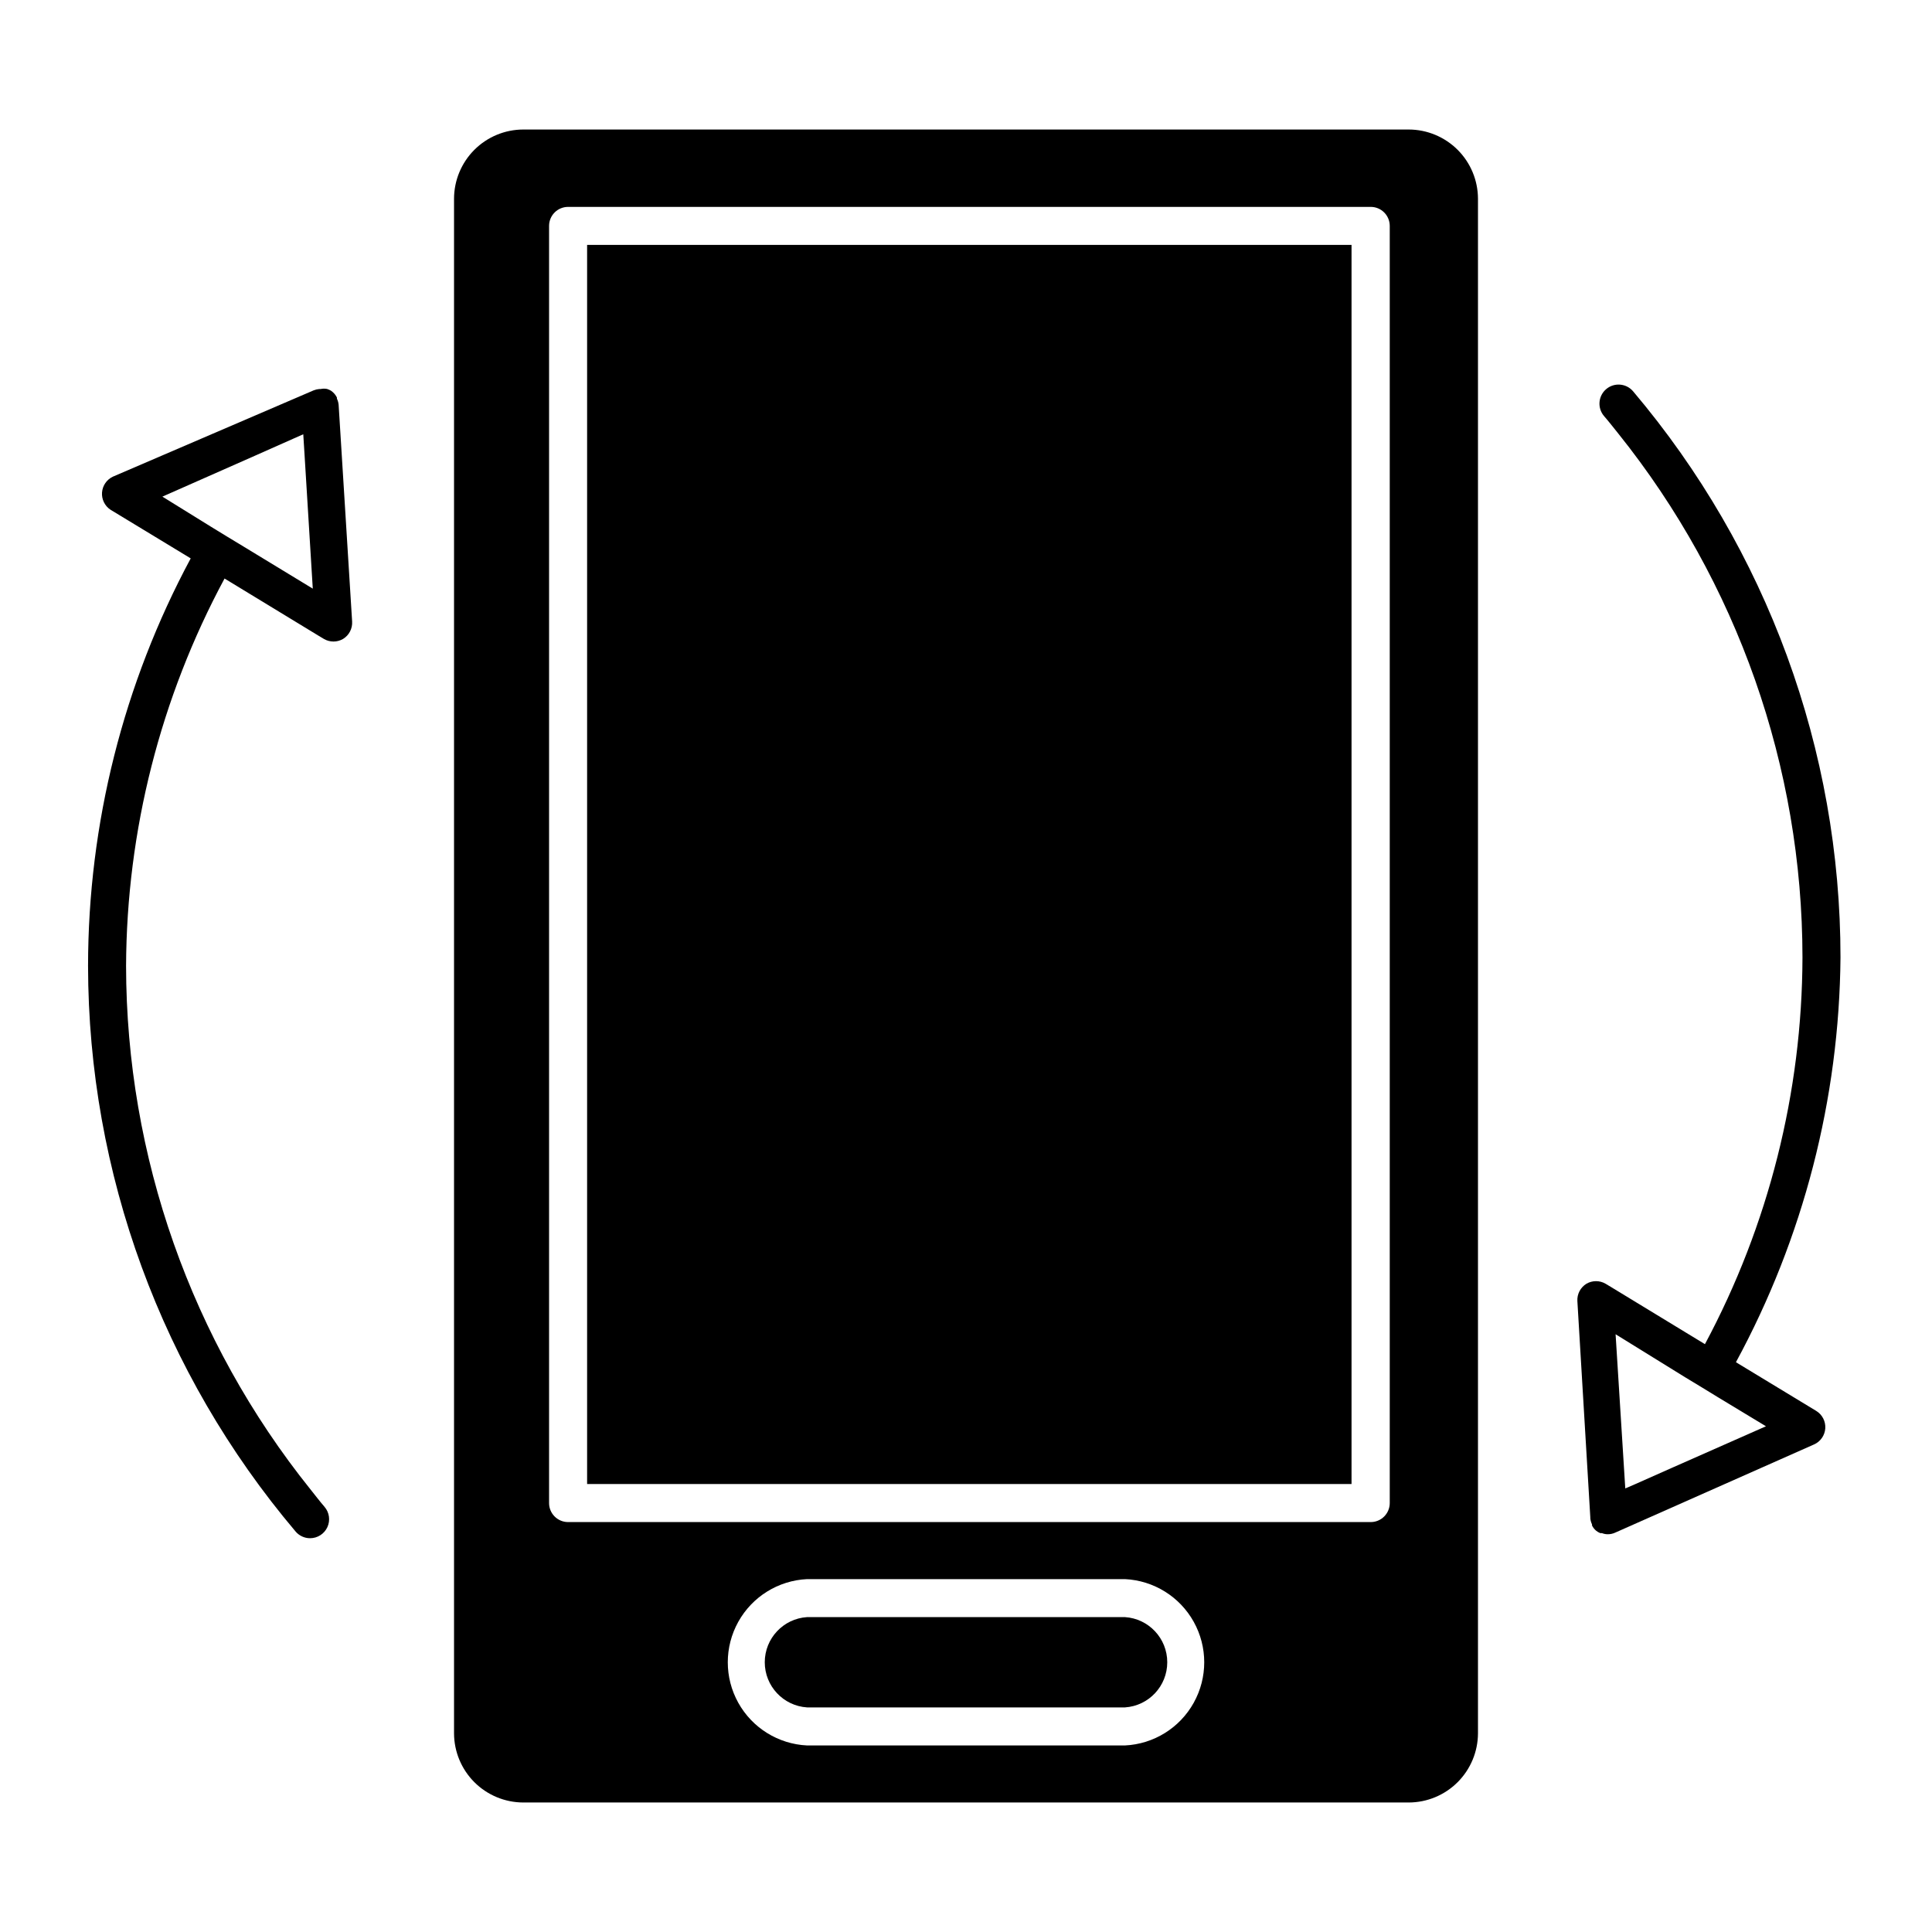
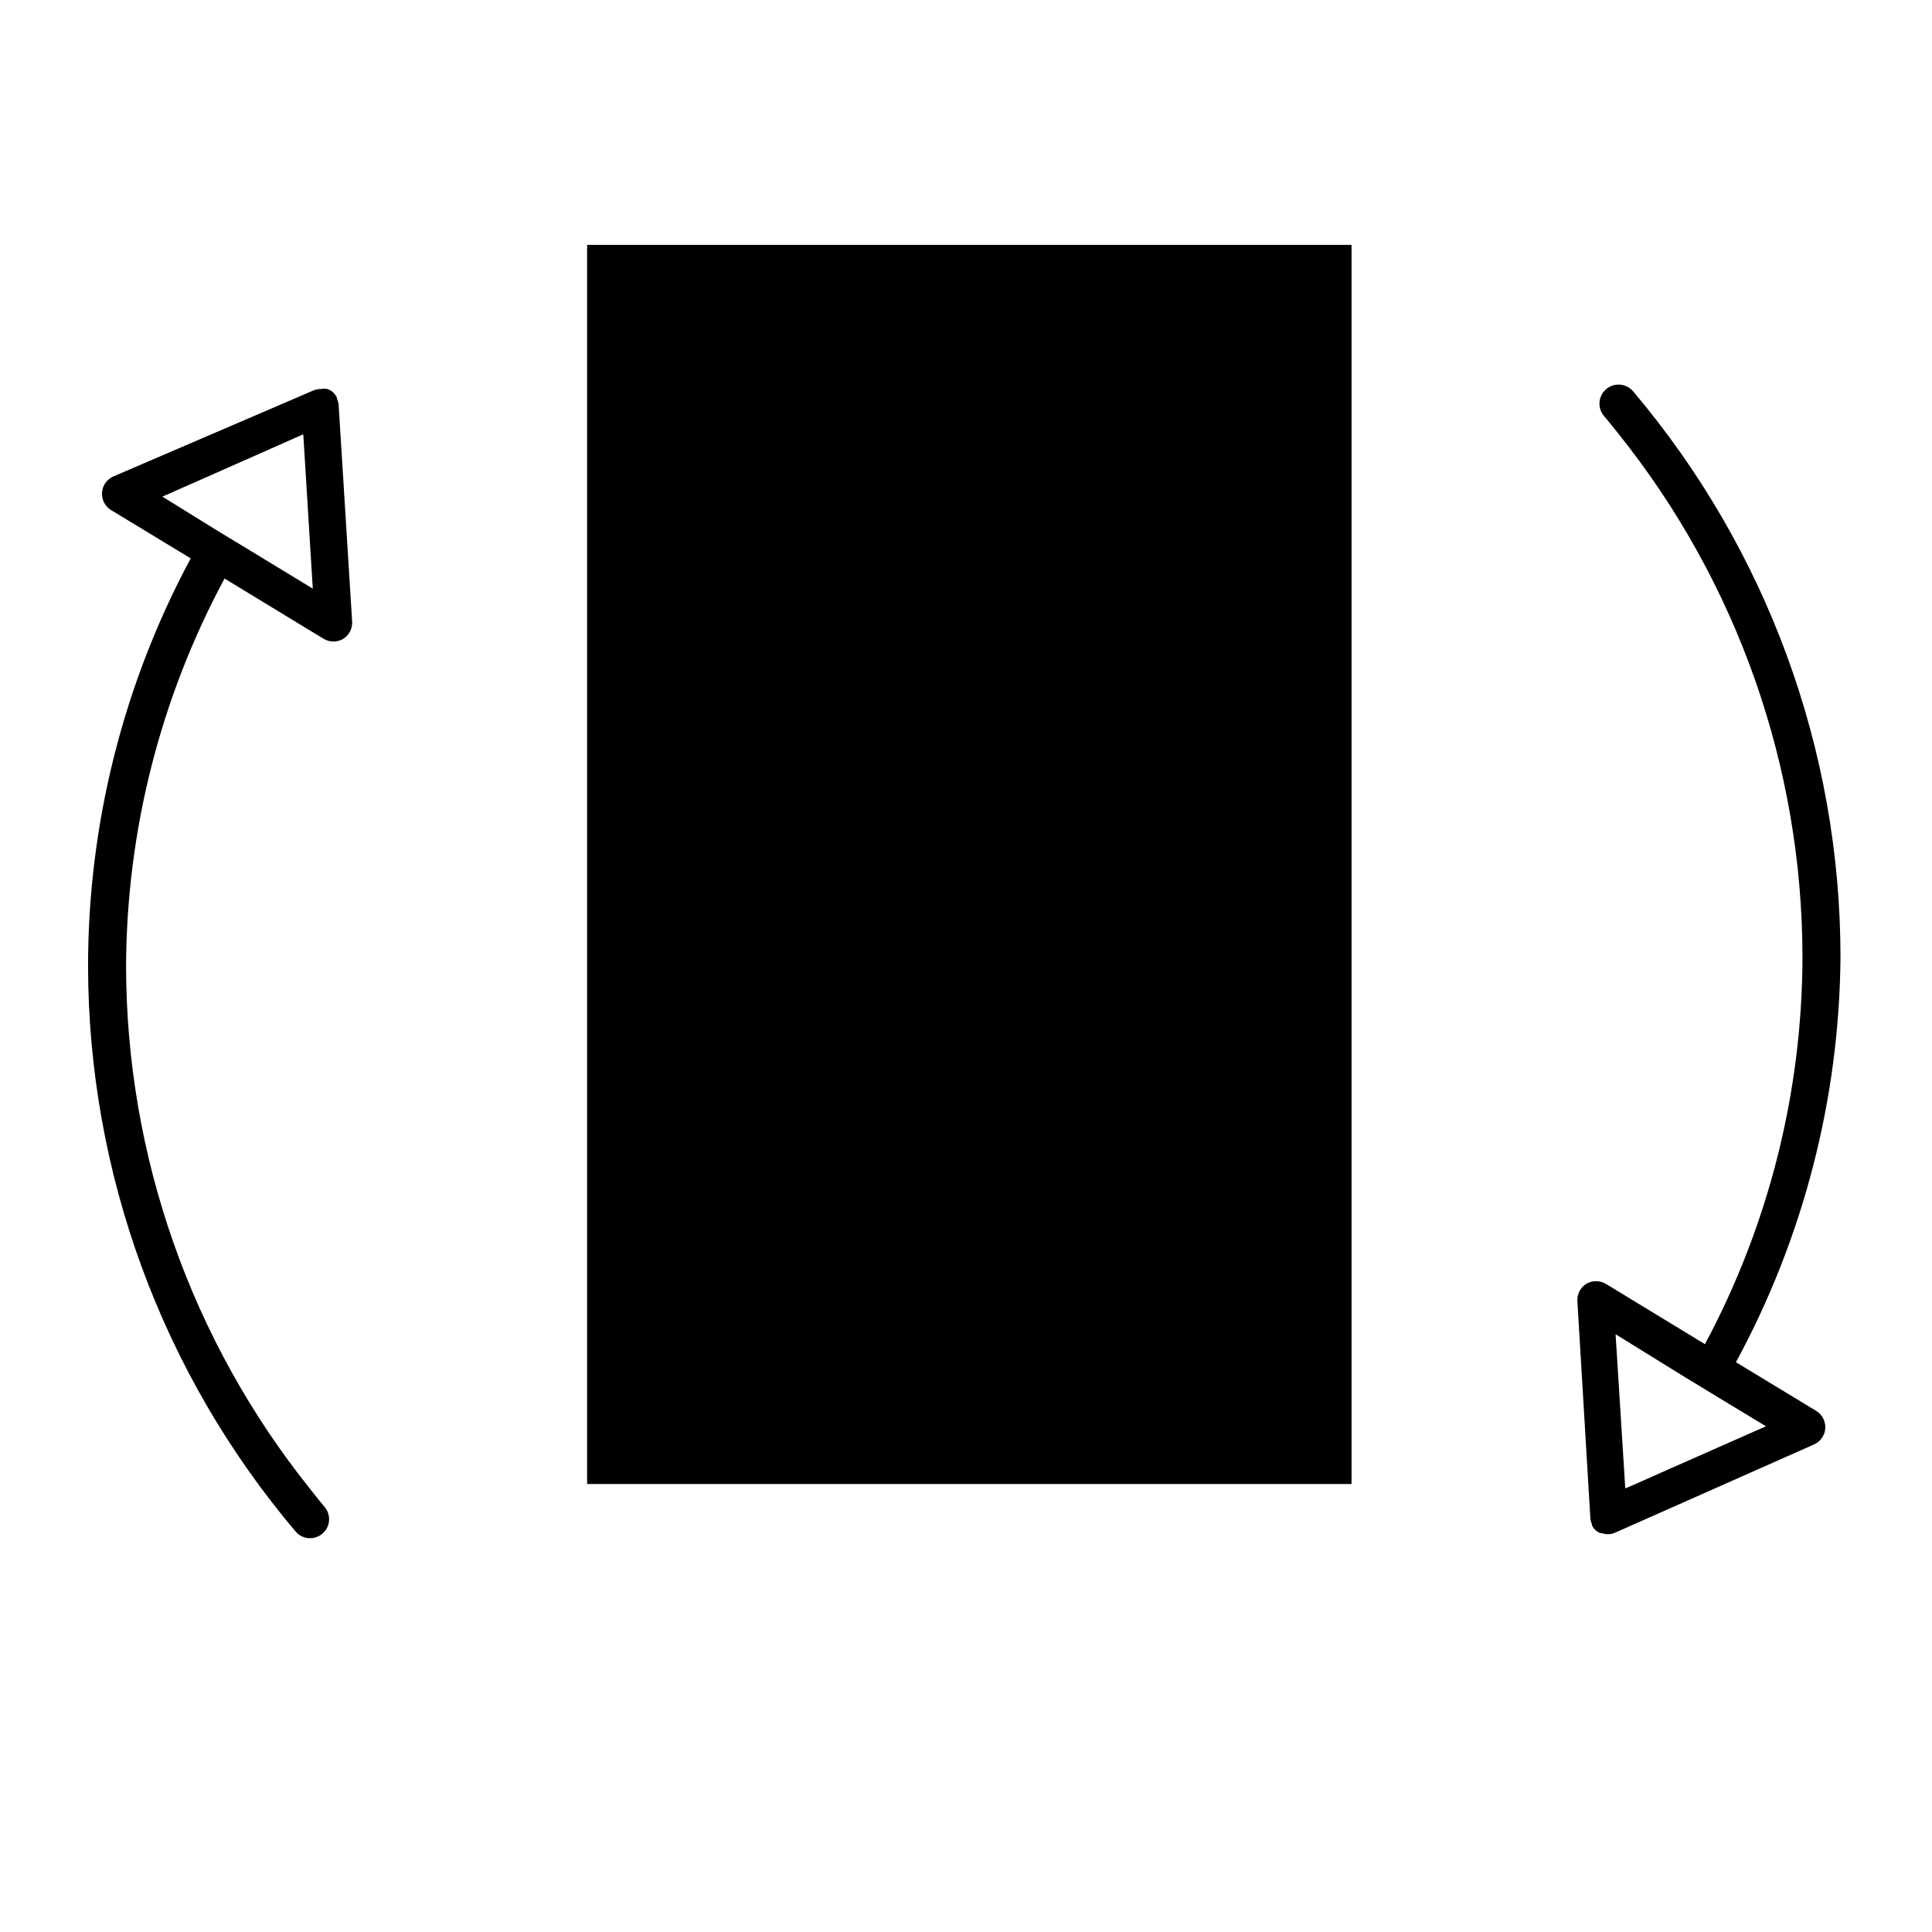
<svg xmlns="http://www.w3.org/2000/svg" fill="#000000" width="800px" height="800px" version="1.1" viewBox="144 144 512 512">
  <g>
-     <path d="m282.66 621.68h234.68c4.859-0.016 9.516-1.949 12.953-5.387s5.371-8.094 5.387-12.953v-406.68c-0.016-4.859-1.949-9.516-5.387-12.953-3.438-3.434-8.094-5.371-12.953-5.383h-234.68c-4.859 0.012-9.516 1.949-12.953 5.383-3.434 3.438-5.371 8.094-5.383 12.953v406.68c0.012 4.859 1.949 9.516 5.383 12.953 3.438 3.438 8.094 5.371 12.953 5.387zm159.46-15.113-84.238-0.004c-7.625-0.363-14.52-4.641-18.23-11.312-3.707-6.672-3.707-14.785 0-21.453 3.711-6.672 10.605-10.953 18.23-11.316h84.238c7.625 0.363 14.52 4.644 18.23 11.316 3.711 6.668 3.711 14.781 0 21.453-3.711 6.672-10.605 10.949-18.23 11.312zm-152.61-402.7c0-2.785 2.258-5.039 5.039-5.039h212.71c1.34 0 2.621 0.531 3.562 1.477 0.945 0.941 1.477 2.223 1.477 3.562v338.46c0 1.336-0.531 2.617-1.477 3.562-0.941 0.945-2.223 1.477-3.562 1.477h-212.71c-2.781 0-5.039-2.258-5.039-5.039z" />
    <path d="m299.59 208.9h202.58v328.38h-202.58z" />
-     <path d="m442.12 572.55h-84.238c-6.305 0.406-11.211 5.644-11.211 11.965 0 6.32 4.906 11.555 11.211 11.965h84.238c6.309-0.41 11.215-5.644 11.215-11.965 0-6.32-4.906-11.559-11.215-11.965z" />
    <path d="m222.3 549.83c0.961 1.152 2.383 1.816 3.879 1.812 1.969 0 3.754-1.145 4.578-2.93 0.82-1.785 0.531-3.887-0.75-5.383-1.309-1.512-2.519-3.125-3.777-4.684-31.535-39.34-48.754-88.234-48.82-138.65 0.148-35.848 9.109-71.109 26.098-102.68l24.836 15.113 1.512 0.906 0.004 0.004c1.559 0.898 3.477 0.898 5.035 0 1.609-0.973 2.543-2.762 2.422-4.637l-3.578-57.434c-0.051-0.559-0.203-1.105-0.453-1.613v-0.301c-0.262-0.531-0.621-1.012-1.059-1.41l-0.504-0.402c-0.32-0.184-0.66-0.336-1.008-0.453-0.566-0.125-1.148-0.125-1.715 0h-0.352c-0.516 0.043-1.027 0.164-1.512 0.352l-53.203 22.871c-1.652 0.773-2.758 2.375-2.894 4.191-0.137 1.82 0.723 3.57 2.242 4.578l21.262 12.898v-0.004c-17.84 33.211-27.184 70.32-27.207 108.02 0.066 54.863 19.535 107.94 54.965 149.83zm-35.266-274.22 25.191-11.133 9.523-4.231 2.621-1.16 0.352 5.644 2.168 35.266-18.391-11.184-4.332-2.621-4.281-2.621z" />
    <path d="m565.45 546.36c0.051 0.562 0.203 1.105 0.453 1.613v0.301c0.262 0.516 0.621 0.98 1.059 1.359l0.504 0.352v0.004c0.191 0.117 0.395 0.219 0.605 0.301h0.453c0.496 0.203 1.027 0.305 1.562 0.301 0.695 0 1.383-0.152 2.016-0.453l52.598-23.328v0.004c1.727-0.75 2.894-2.402 3.019-4.285 0.121-1.875-0.809-3.66-2.418-4.633l-21.262-12.898h0.004c17.875-32.945 27.391-69.777 27.707-107.26 0-54.938-19.477-108.1-54.965-150.04-1.809-2.129-5-2.387-7.129-0.578-2.129 1.809-2.387 5-0.578 7.129 1.309 1.512 2.519 3.074 3.777 4.637 31.574 39.395 48.789 88.363 48.82 138.85-0.098 35.762-8.973 70.949-25.848 102.48l-24.836-15.113-1.512-0.906v-0.004c-1.559-0.898-3.481-0.898-5.039 0-1.605 0.977-2.539 2.762-2.418 4.637l3.426 57.281zm25.191-37.332 4.332 2.621 4.281 2.621 12.746 7.707-25.191 11.133-9.523 4.231-2.57 1.109-0.352-5.594-2.215-35.266z" />
  </g>
</svg>